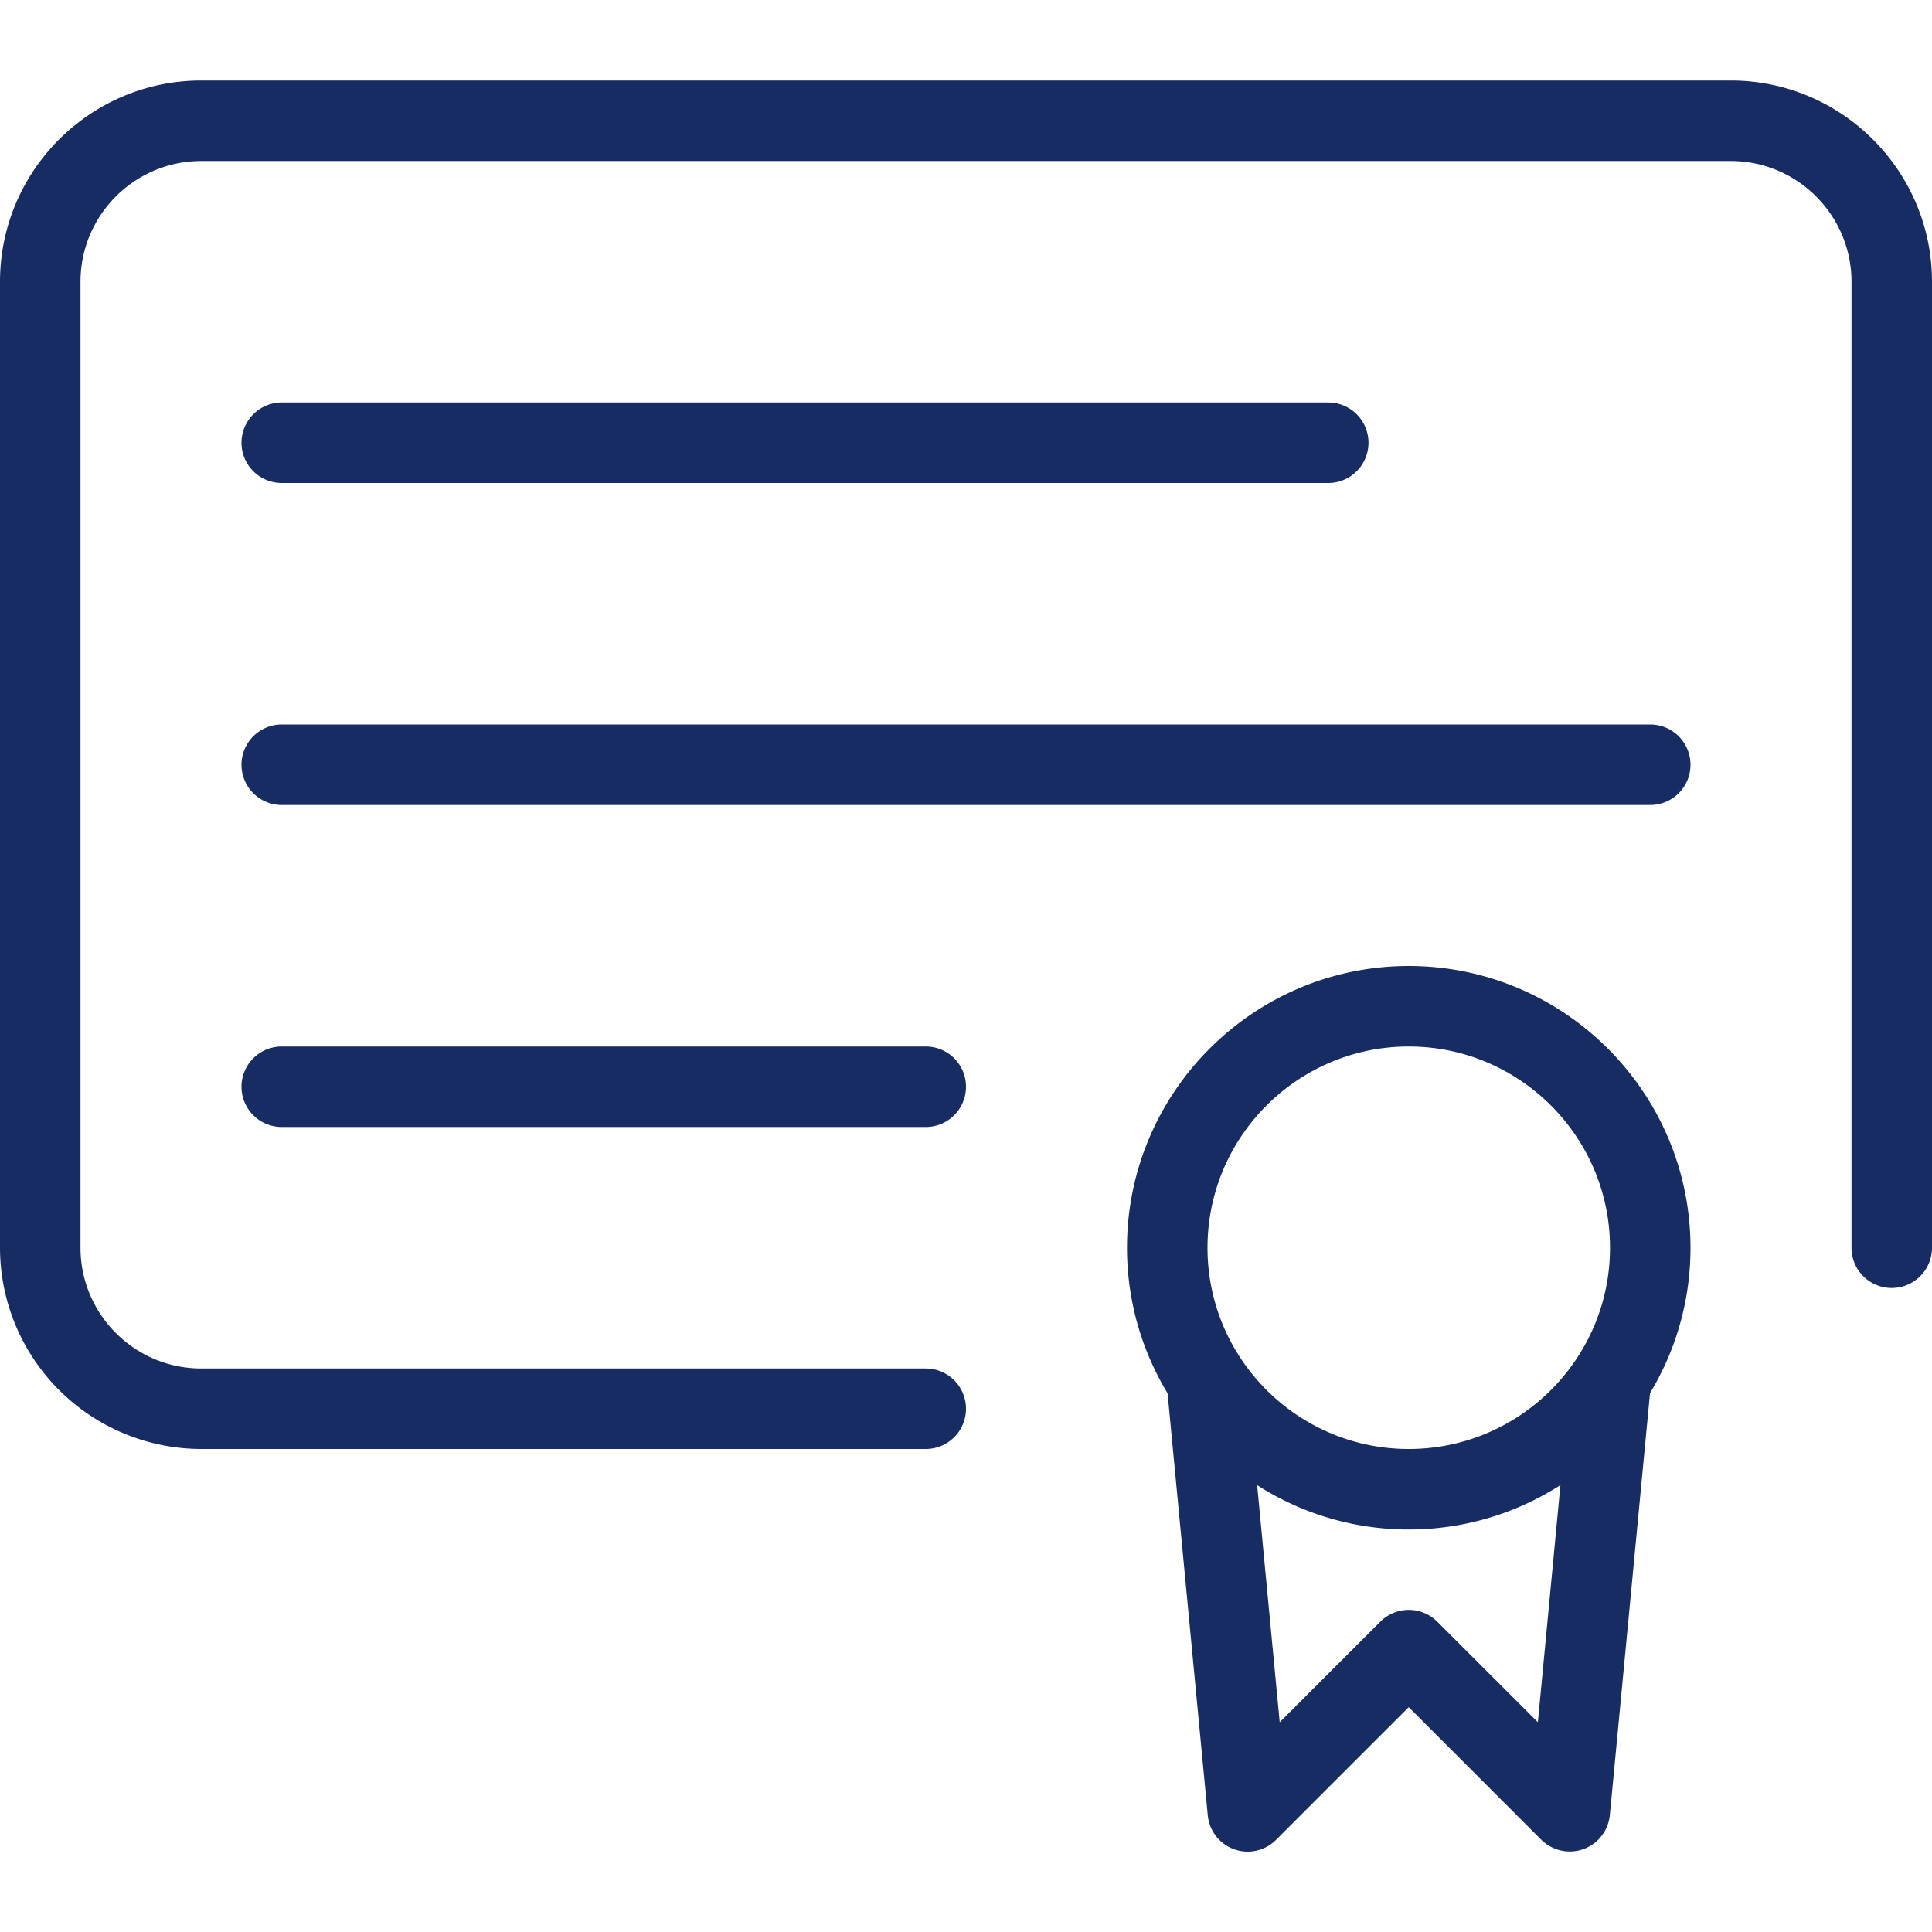
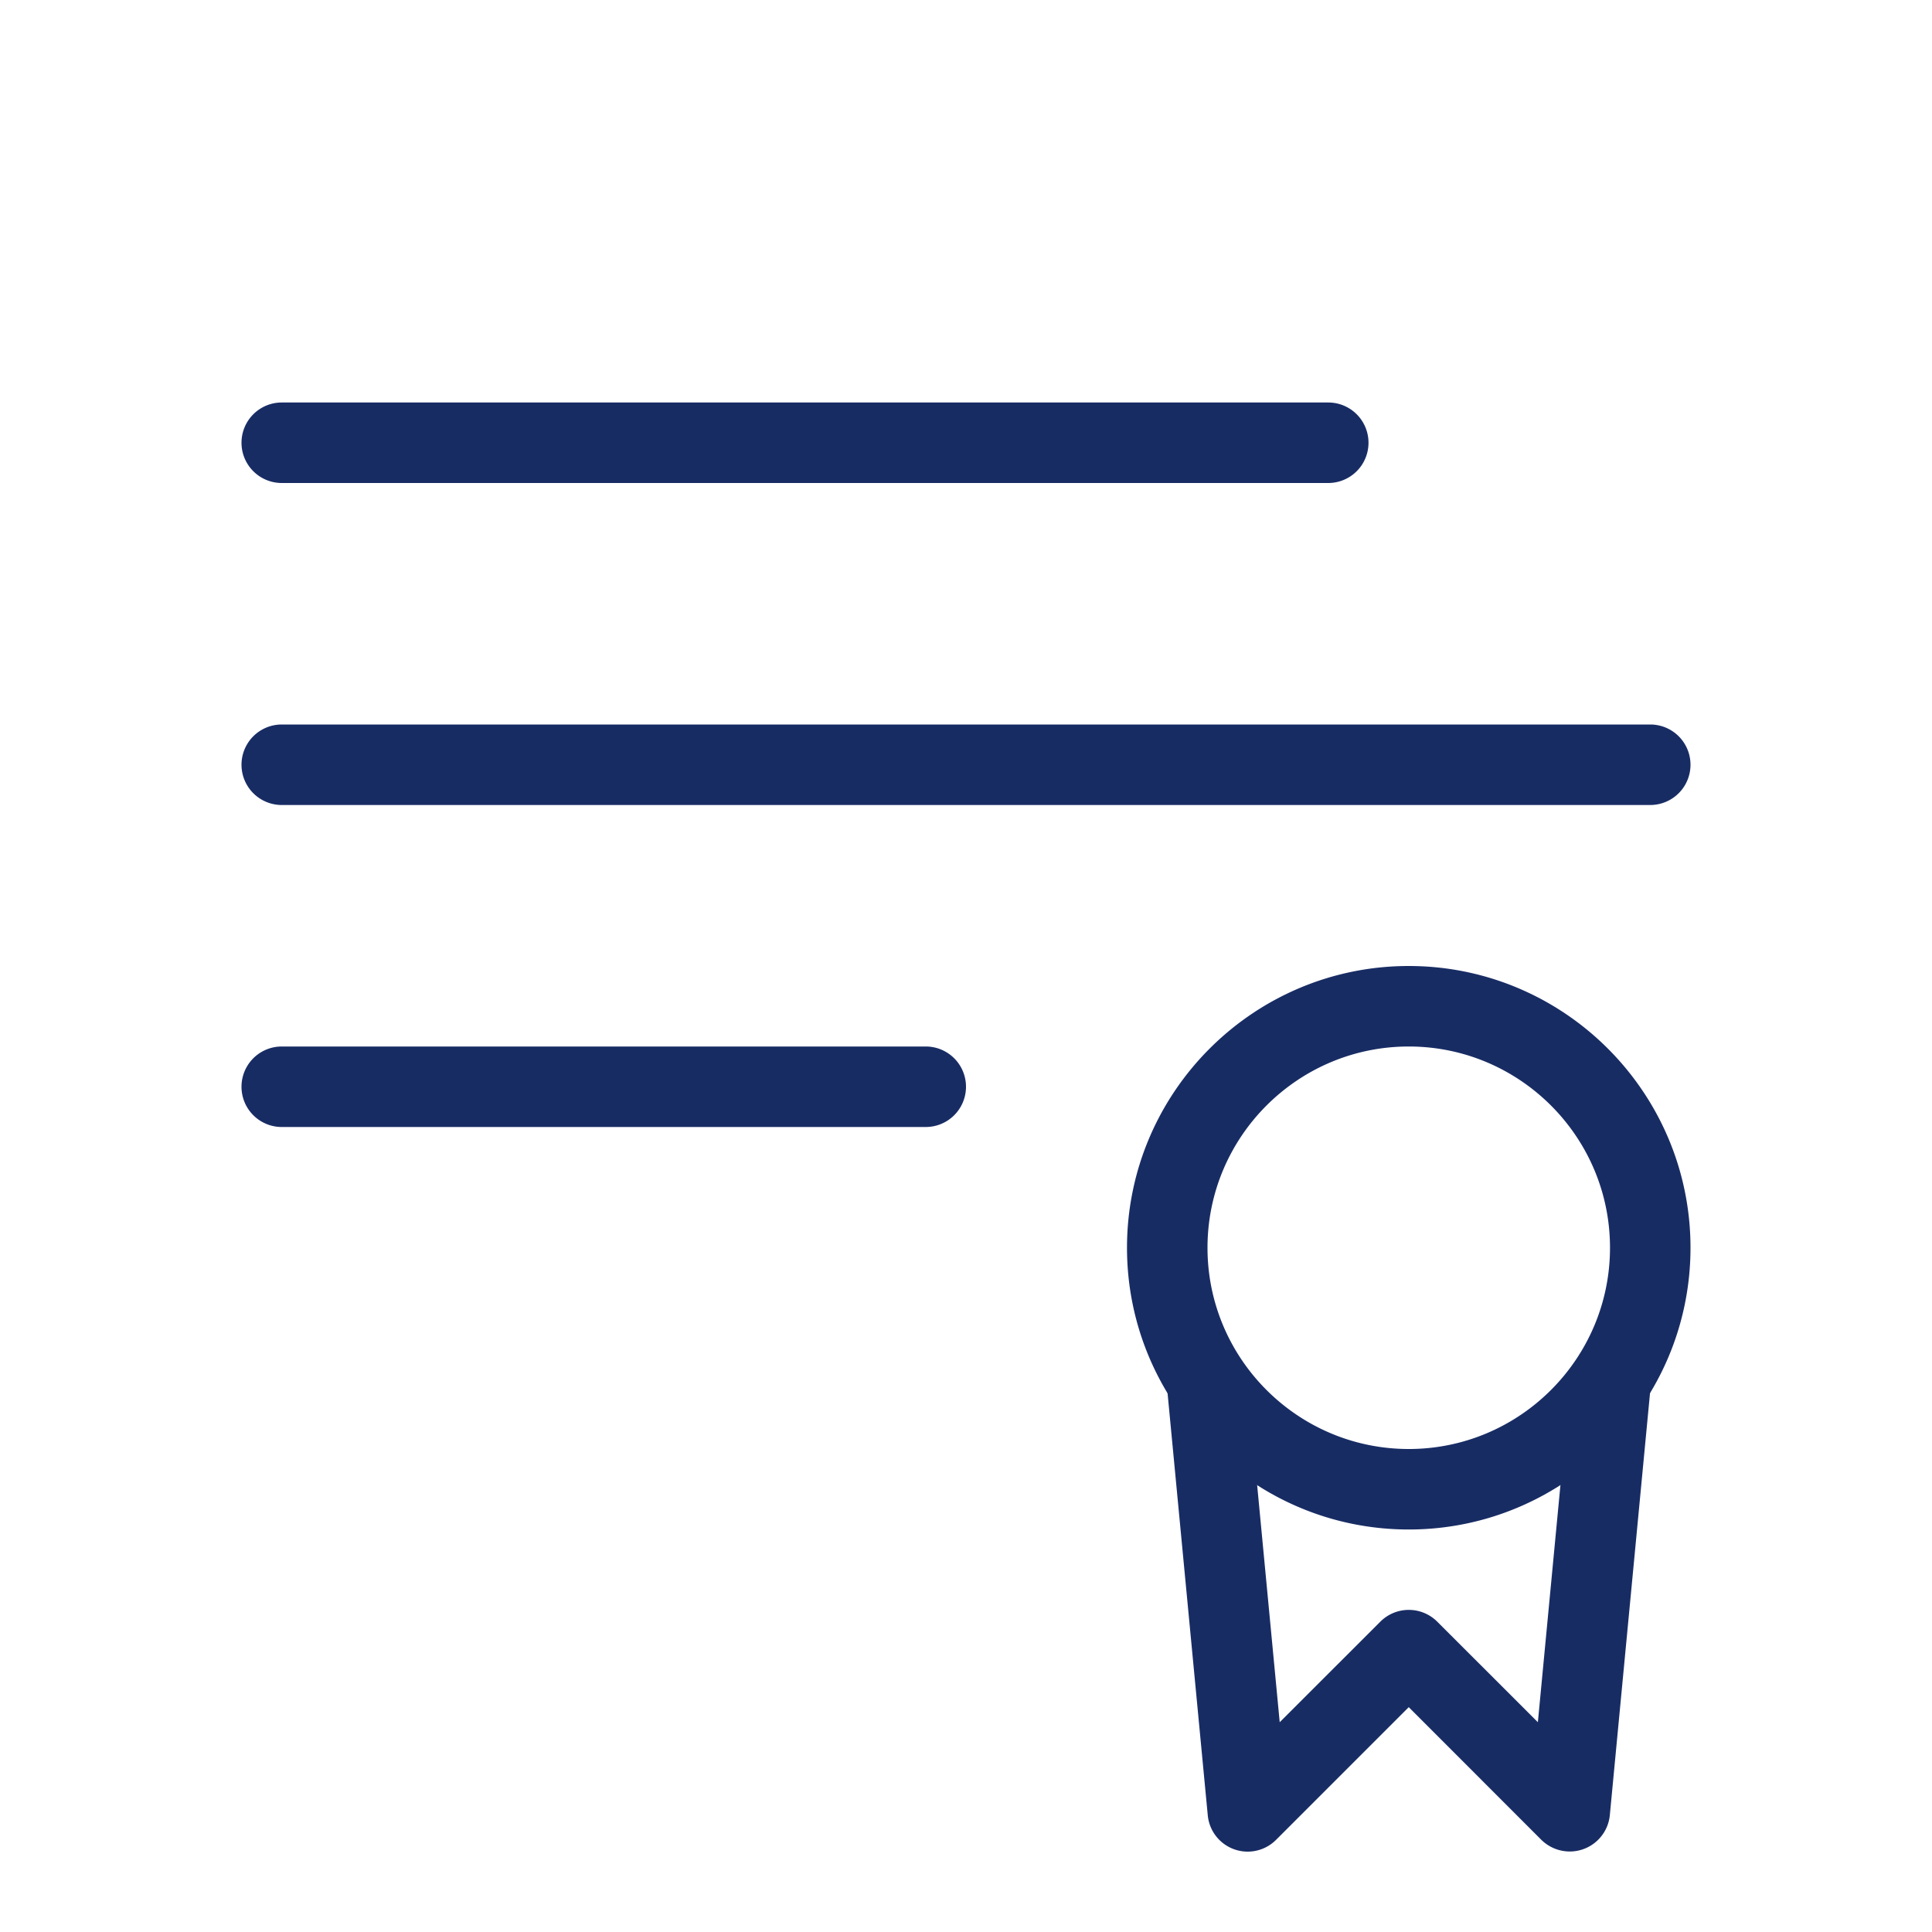
<svg xmlns="http://www.w3.org/2000/svg" fill="#182c64" xml:space="preserve" width="128" height="128" viewBox="0 0 24 24">
-   <path d="M11.5 18h-9A2.503 2.503 0 0 1 0 15.5v-12C0 2.121 1.122 1 2.5 1h19C22.878 1 24 2.121 24 3.5v12a.5.5 0 0 1-1 0v-12c0-.827-.673-1.5-1.5-1.5h-19C1.673 2 1 2.673 1 3.5v12c0 .827.673 1.5 1.5 1.5h9a.5.5 0 0 1 0 1z" />
  <path d="M16.5 6h-13a.5.5 0 0 1 0-1h13a.5.5 0 0 1 0 1zM20.5 10h-17a.5.5 0 0 1 0-1h17a.5.5 0 0 1 0 1zM11.5 14h-8a.5.5 0 0 1 0-1h8a.5.5 0 0 1 0 1zM17.5 19c-1.93 0-3.5-1.57-3.5-3.5s1.57-3.5 3.5-3.5 3.5 1.57 3.5 3.5-1.57 3.5-3.5 3.5zm0-6c-1.378 0-2.5 1.121-2.5 2.5s1.122 2.5 2.5 2.5 2.5-1.121 2.5-2.5-1.122-2.5-2.5-2.5z" />
  <path d="M19.5 23a.504.504 0 0 1-.354-.146L17.5 21.207l-1.646 1.646a.498.498 0 0 1-.851-.306l-.5-5.25a.5.5 0 0 1 .45-.546.507.507 0 0 1 .545.45l.399 4.193 1.25-1.249a.5.5 0 0 1 .707 0l1.25 1.249.399-4.193a.508.508 0 0 1 .545-.45.5.5 0 0 1 .45.546l-.5 5.25A.5.5 0 0 1 19.5 23z" />
</svg>